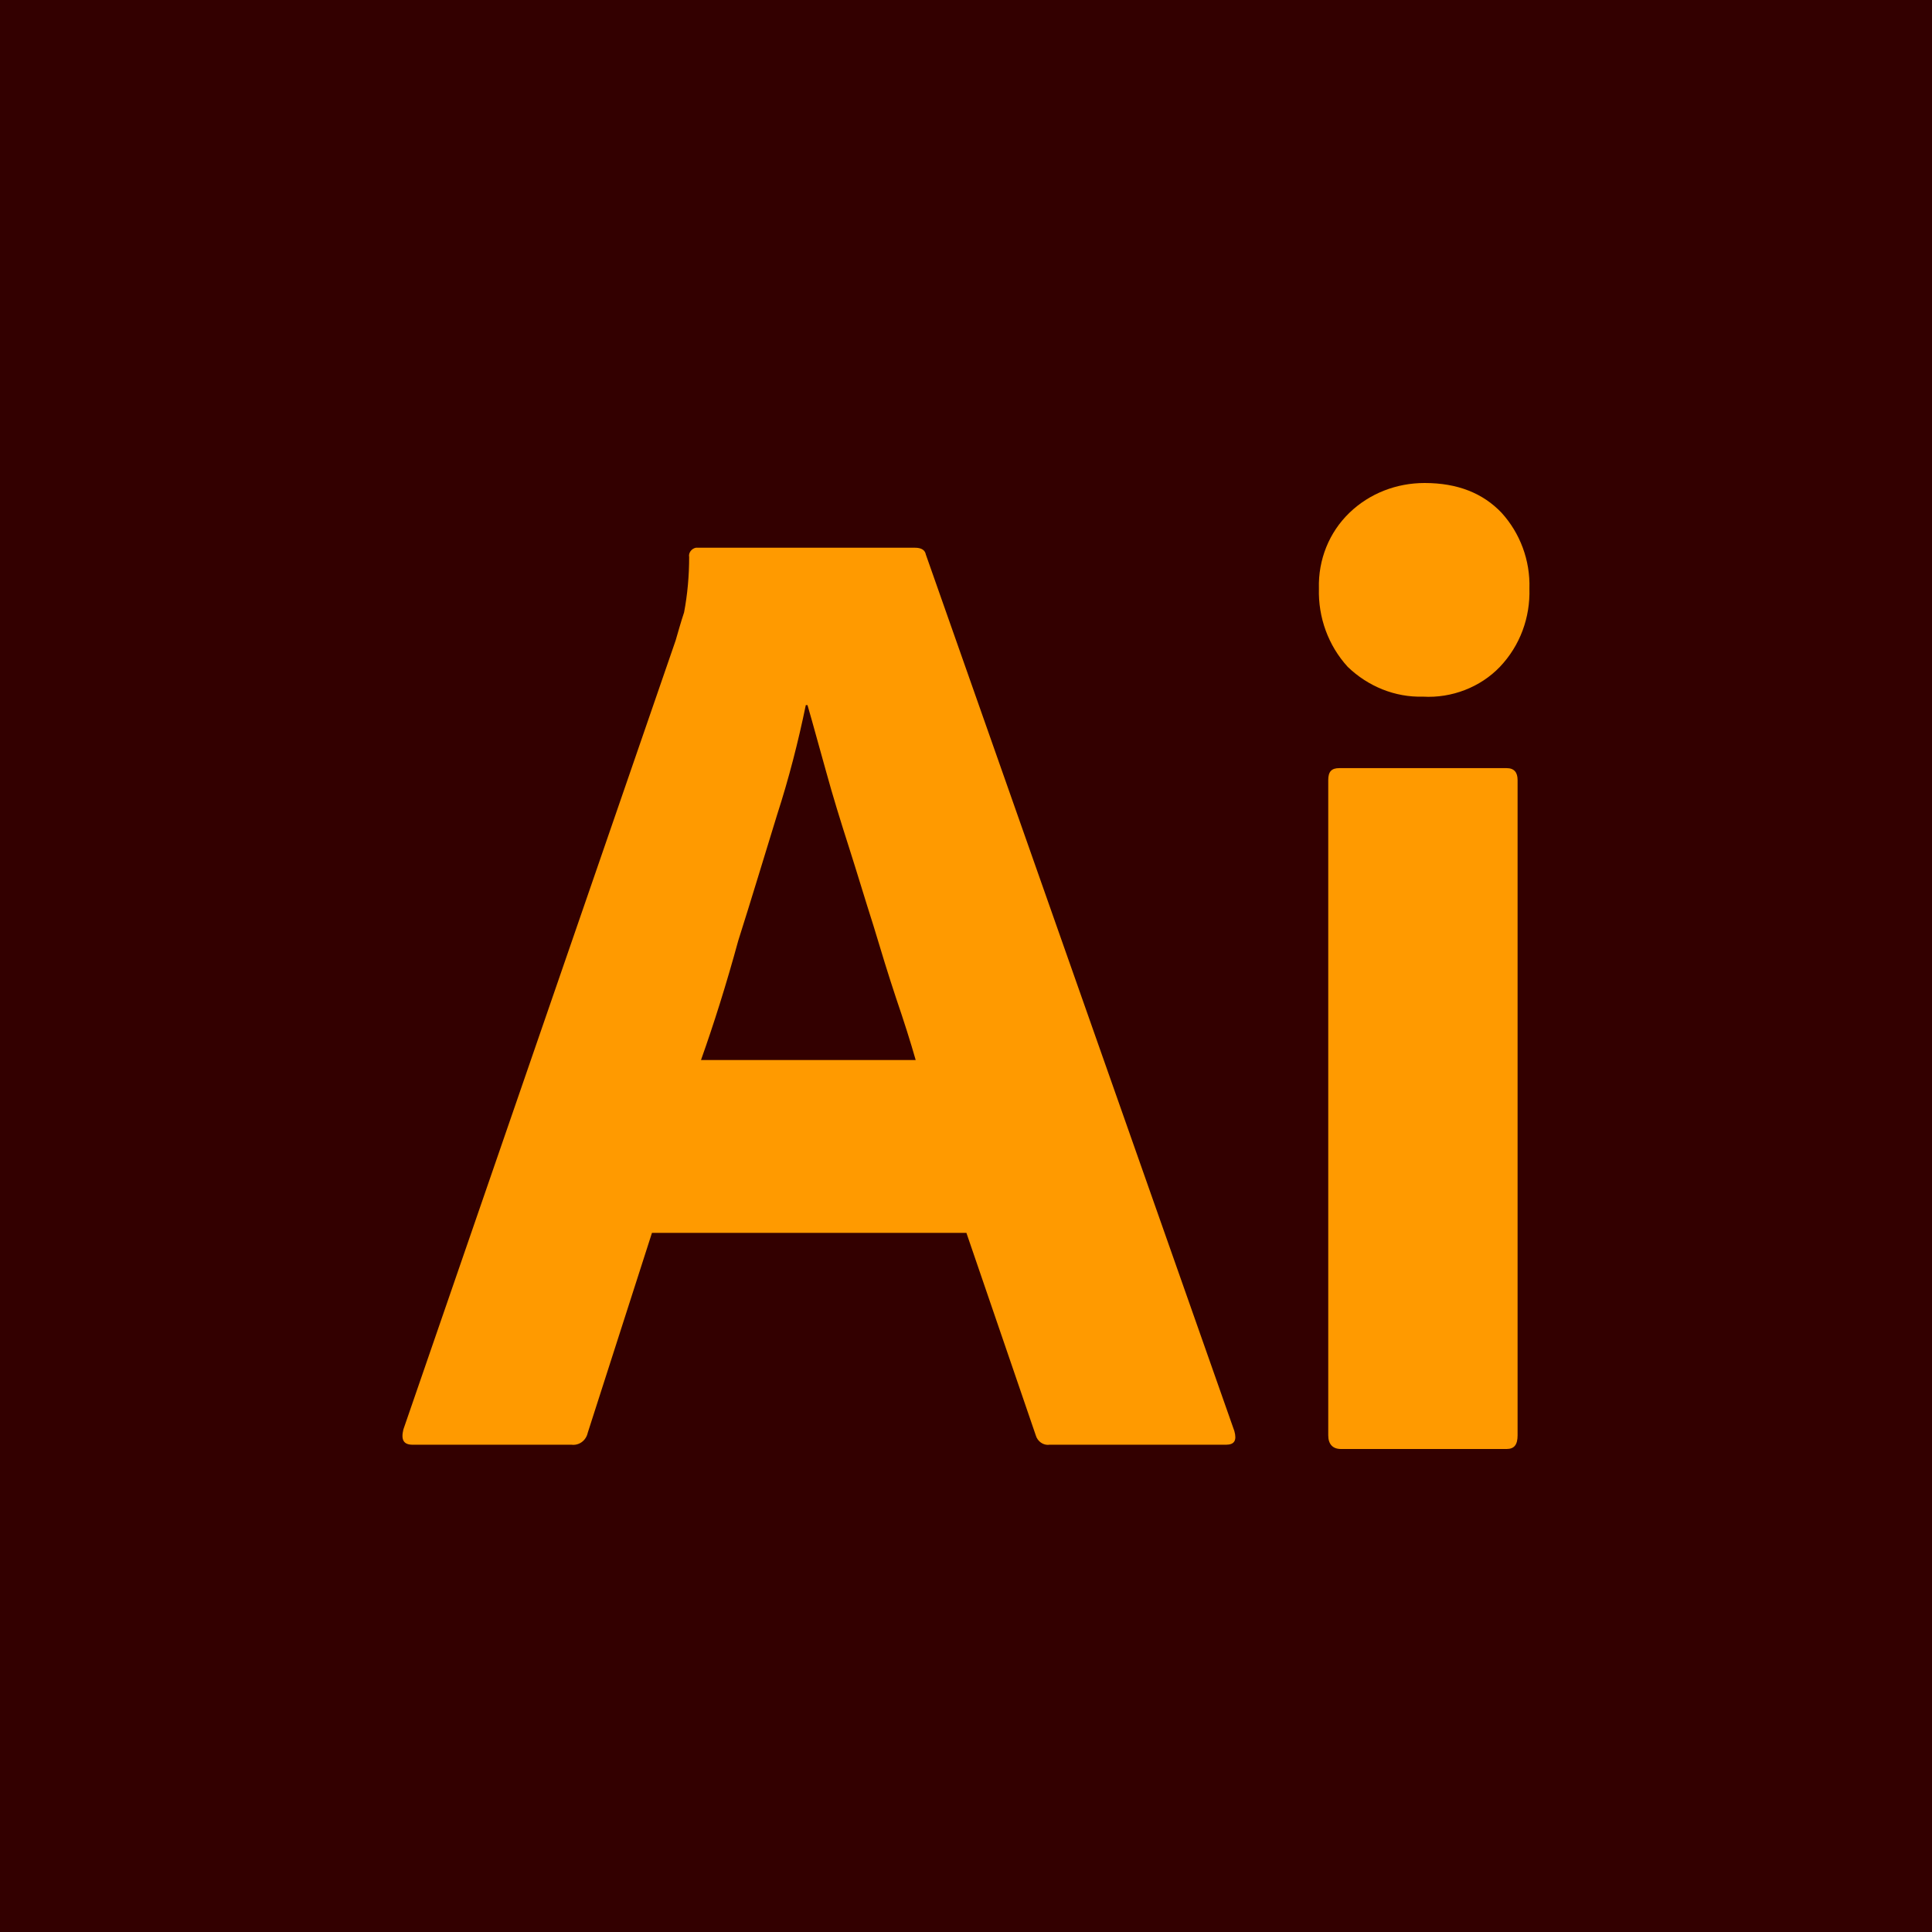
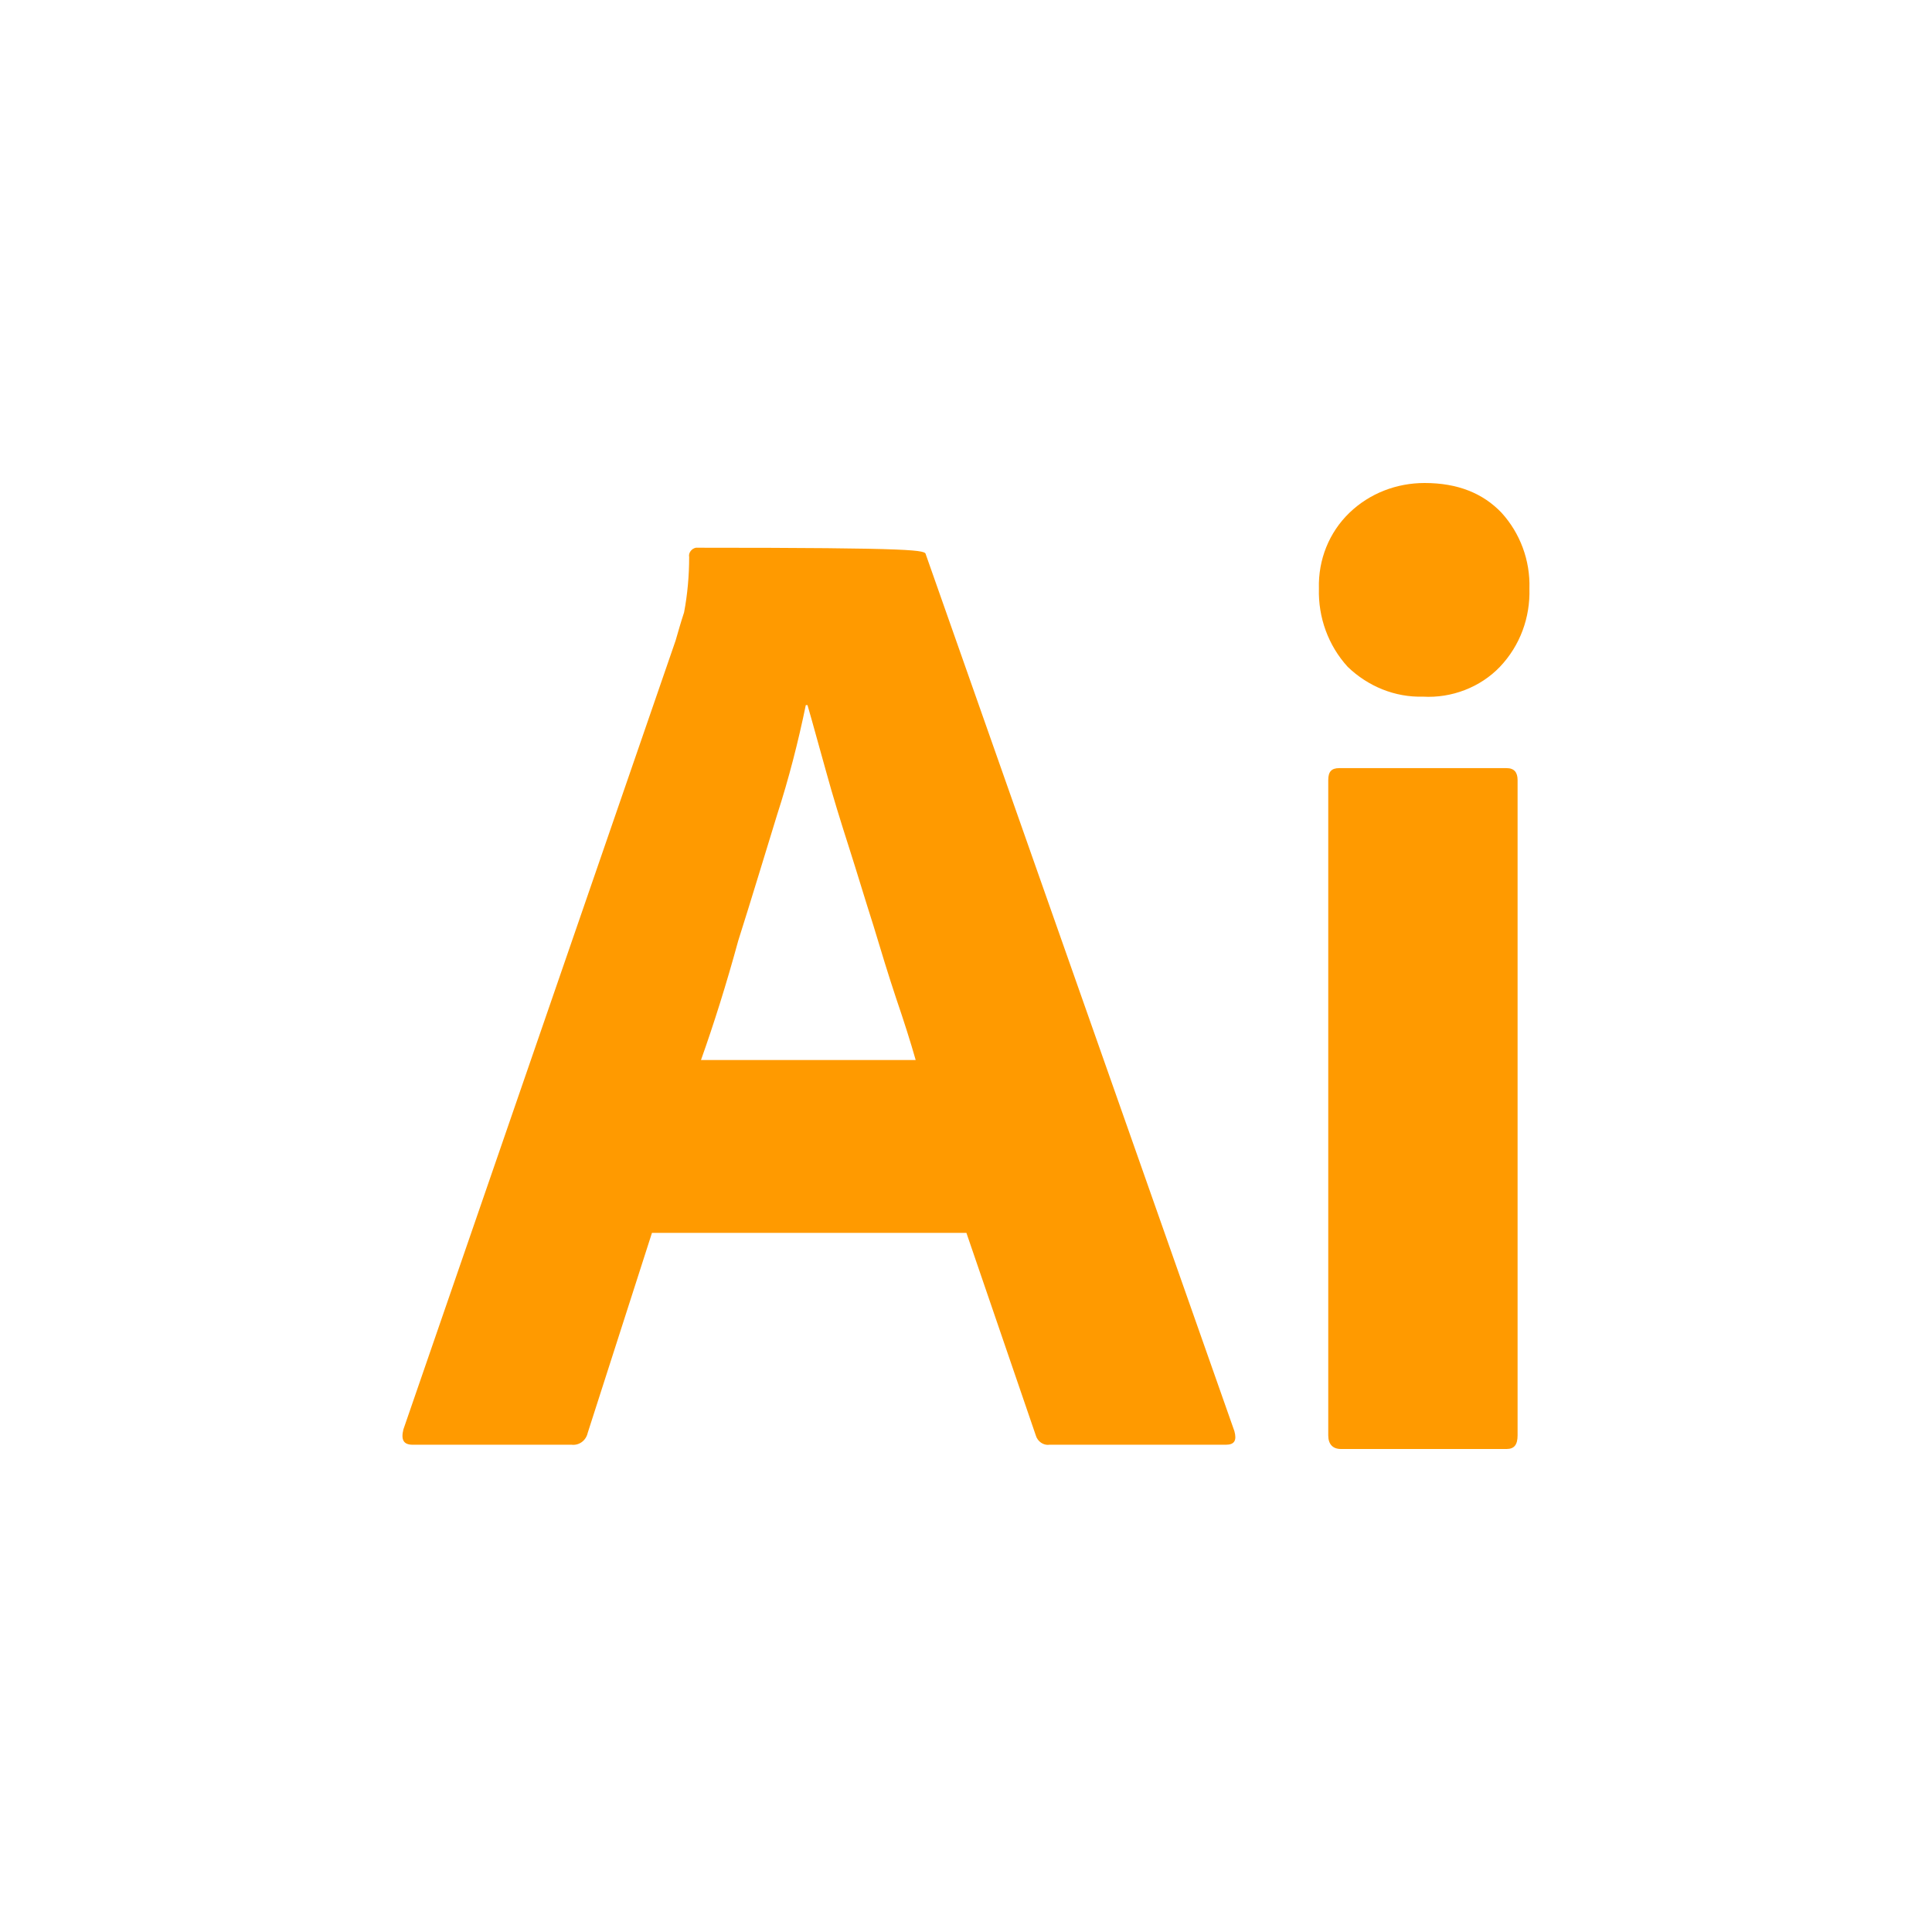
<svg xmlns="http://www.w3.org/2000/svg" width="24" height="24" viewBox="0 0 24 24" fill="none">
-   <rect width="24" height="24" fill="#330000" />
-   <path d="M12.005 15.315H8.099L7.301 17.799C7.28 17.894 7.196 17.958 7.101 17.947H5.127C5.011 17.947 4.98 17.884 5.011 17.757L8.393 7.956C8.424 7.85 8.456 7.734 8.498 7.607C8.54 7.385 8.561 7.152 8.561 6.92C8.55 6.867 8.592 6.814 8.645 6.804H11.365C11.449 6.804 11.491 6.835 11.501 6.888L15.334 17.778C15.366 17.894 15.334 17.947 15.229 17.947H13.035C12.961 17.958 12.888 17.905 12.867 17.831L12.005 15.315ZM8.708 13.168H11.375C11.312 12.946 11.228 12.682 11.134 12.407C11.039 12.122 10.945 11.815 10.85 11.498C10.745 11.17 10.651 10.853 10.546 10.525C10.441 10.197 10.346 9.891 10.262 9.584C10.178 9.288 10.105 9.013 10.031 8.759H10.01C9.916 9.214 9.8 9.669 9.653 10.123C9.496 10.631 9.338 11.159 9.17 11.688C9.023 12.227 8.866 12.724 8.708 13.168ZM17.676 8.654C17.33 8.664 16.994 8.527 16.742 8.284C16.5 8.019 16.374 7.67 16.384 7.311C16.374 6.952 16.511 6.613 16.763 6.37C17.015 6.127 17.351 6 17.697 6C18.107 6 18.422 6.127 18.653 6.37C18.884 6.624 19.01 6.962 18.999 7.311C19.01 7.67 18.884 8.019 18.632 8.284C18.39 8.537 18.033 8.675 17.676 8.654ZM16.5 17.831V9.69C16.5 9.584 16.542 9.542 16.637 9.542H18.716C18.81 9.542 18.852 9.595 18.852 9.69V17.831C18.852 17.947 18.81 18 18.716 18H16.658C16.553 18 16.5 17.937 16.5 17.831Z" fill="#FF9A00" />
+   <path d="M12.005 15.315H8.099L7.301 17.799C7.28 17.894 7.196 17.958 7.101 17.947H5.127C5.011 17.947 4.98 17.884 5.011 17.757L8.393 7.956C8.424 7.85 8.456 7.734 8.498 7.607C8.54 7.385 8.561 7.152 8.561 6.92C8.55 6.867 8.592 6.814 8.645 6.804C11.449 6.804 11.491 6.835 11.501 6.888L15.334 17.778C15.366 17.894 15.334 17.947 15.229 17.947H13.035C12.961 17.958 12.888 17.905 12.867 17.831L12.005 15.315ZM8.708 13.168H11.375C11.312 12.946 11.228 12.682 11.134 12.407C11.039 12.122 10.945 11.815 10.85 11.498C10.745 11.17 10.651 10.853 10.546 10.525C10.441 10.197 10.346 9.891 10.262 9.584C10.178 9.288 10.105 9.013 10.031 8.759H10.01C9.916 9.214 9.8 9.669 9.653 10.123C9.496 10.631 9.338 11.159 9.17 11.688C9.023 12.227 8.866 12.724 8.708 13.168ZM17.676 8.654C17.33 8.664 16.994 8.527 16.742 8.284C16.5 8.019 16.374 7.67 16.384 7.311C16.374 6.952 16.511 6.613 16.763 6.37C17.015 6.127 17.351 6 17.697 6C18.107 6 18.422 6.127 18.653 6.37C18.884 6.624 19.01 6.962 18.999 7.311C19.01 7.67 18.884 8.019 18.632 8.284C18.39 8.537 18.033 8.675 17.676 8.654ZM16.5 17.831V9.69C16.5 9.584 16.542 9.542 16.637 9.542H18.716C18.81 9.542 18.852 9.595 18.852 9.69V17.831C18.852 17.947 18.81 18 18.716 18H16.658C16.553 18 16.5 17.937 16.5 17.831Z" fill="#FF9A00" />
</svg>